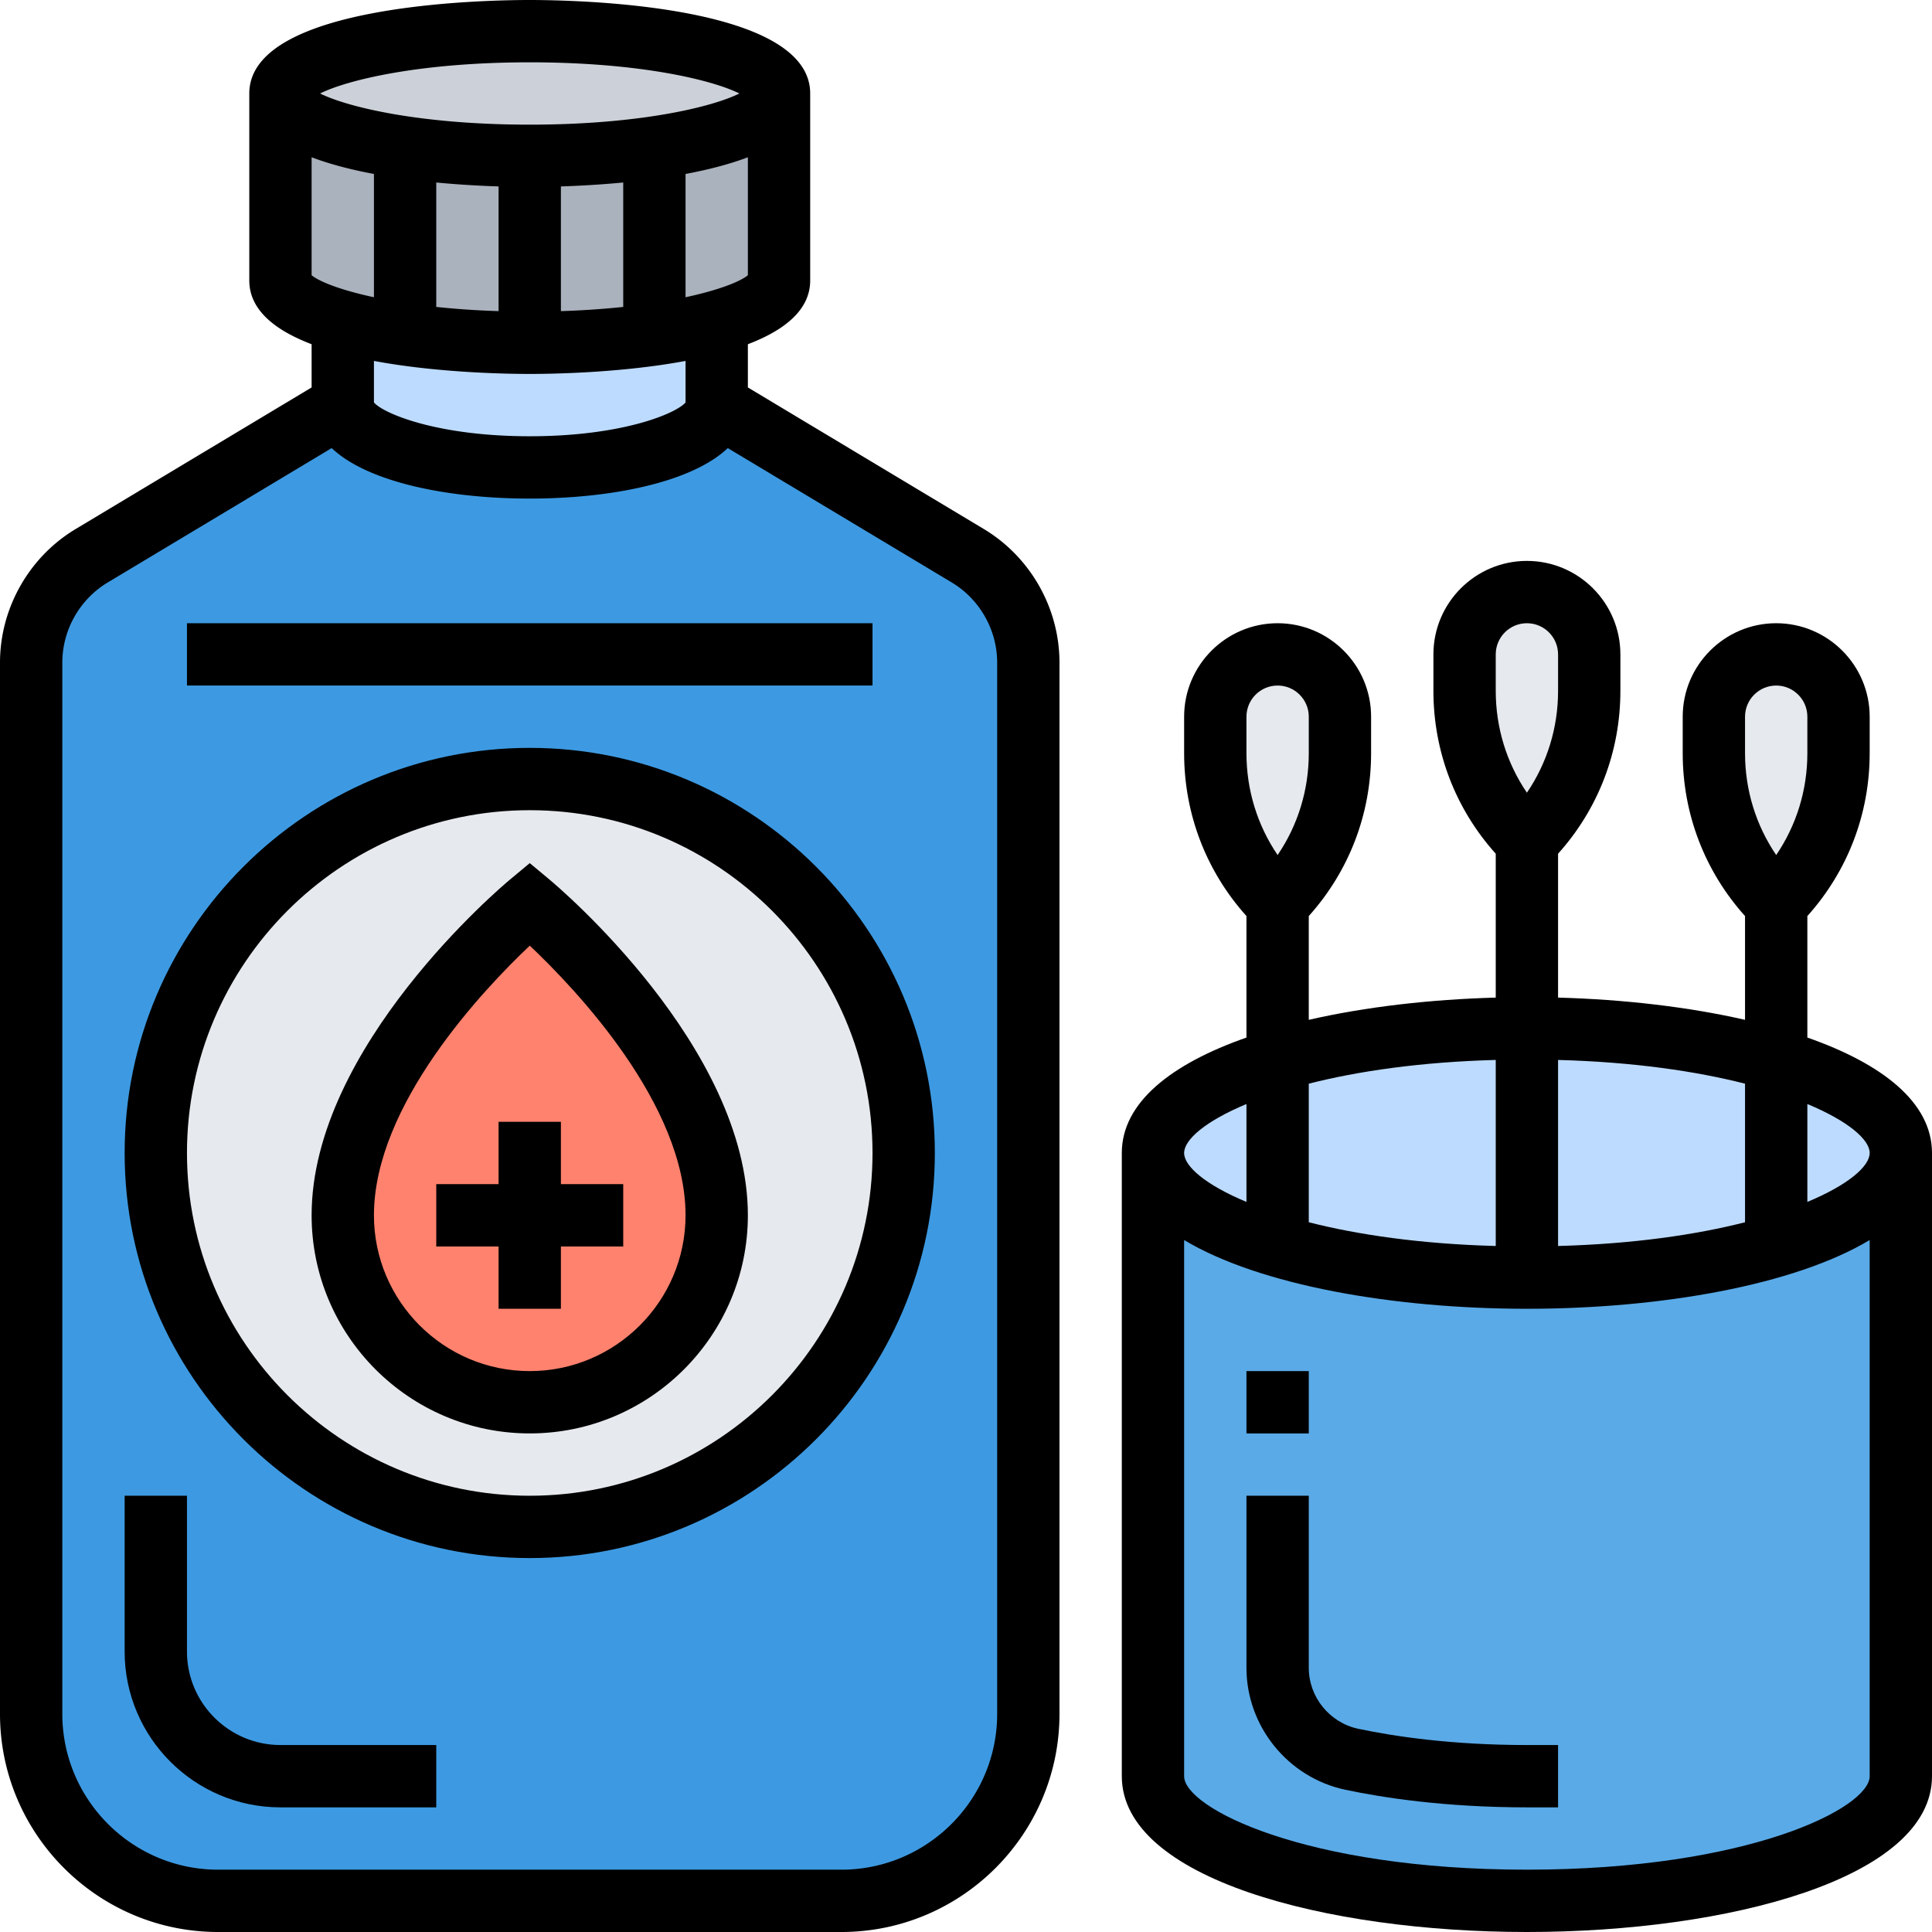
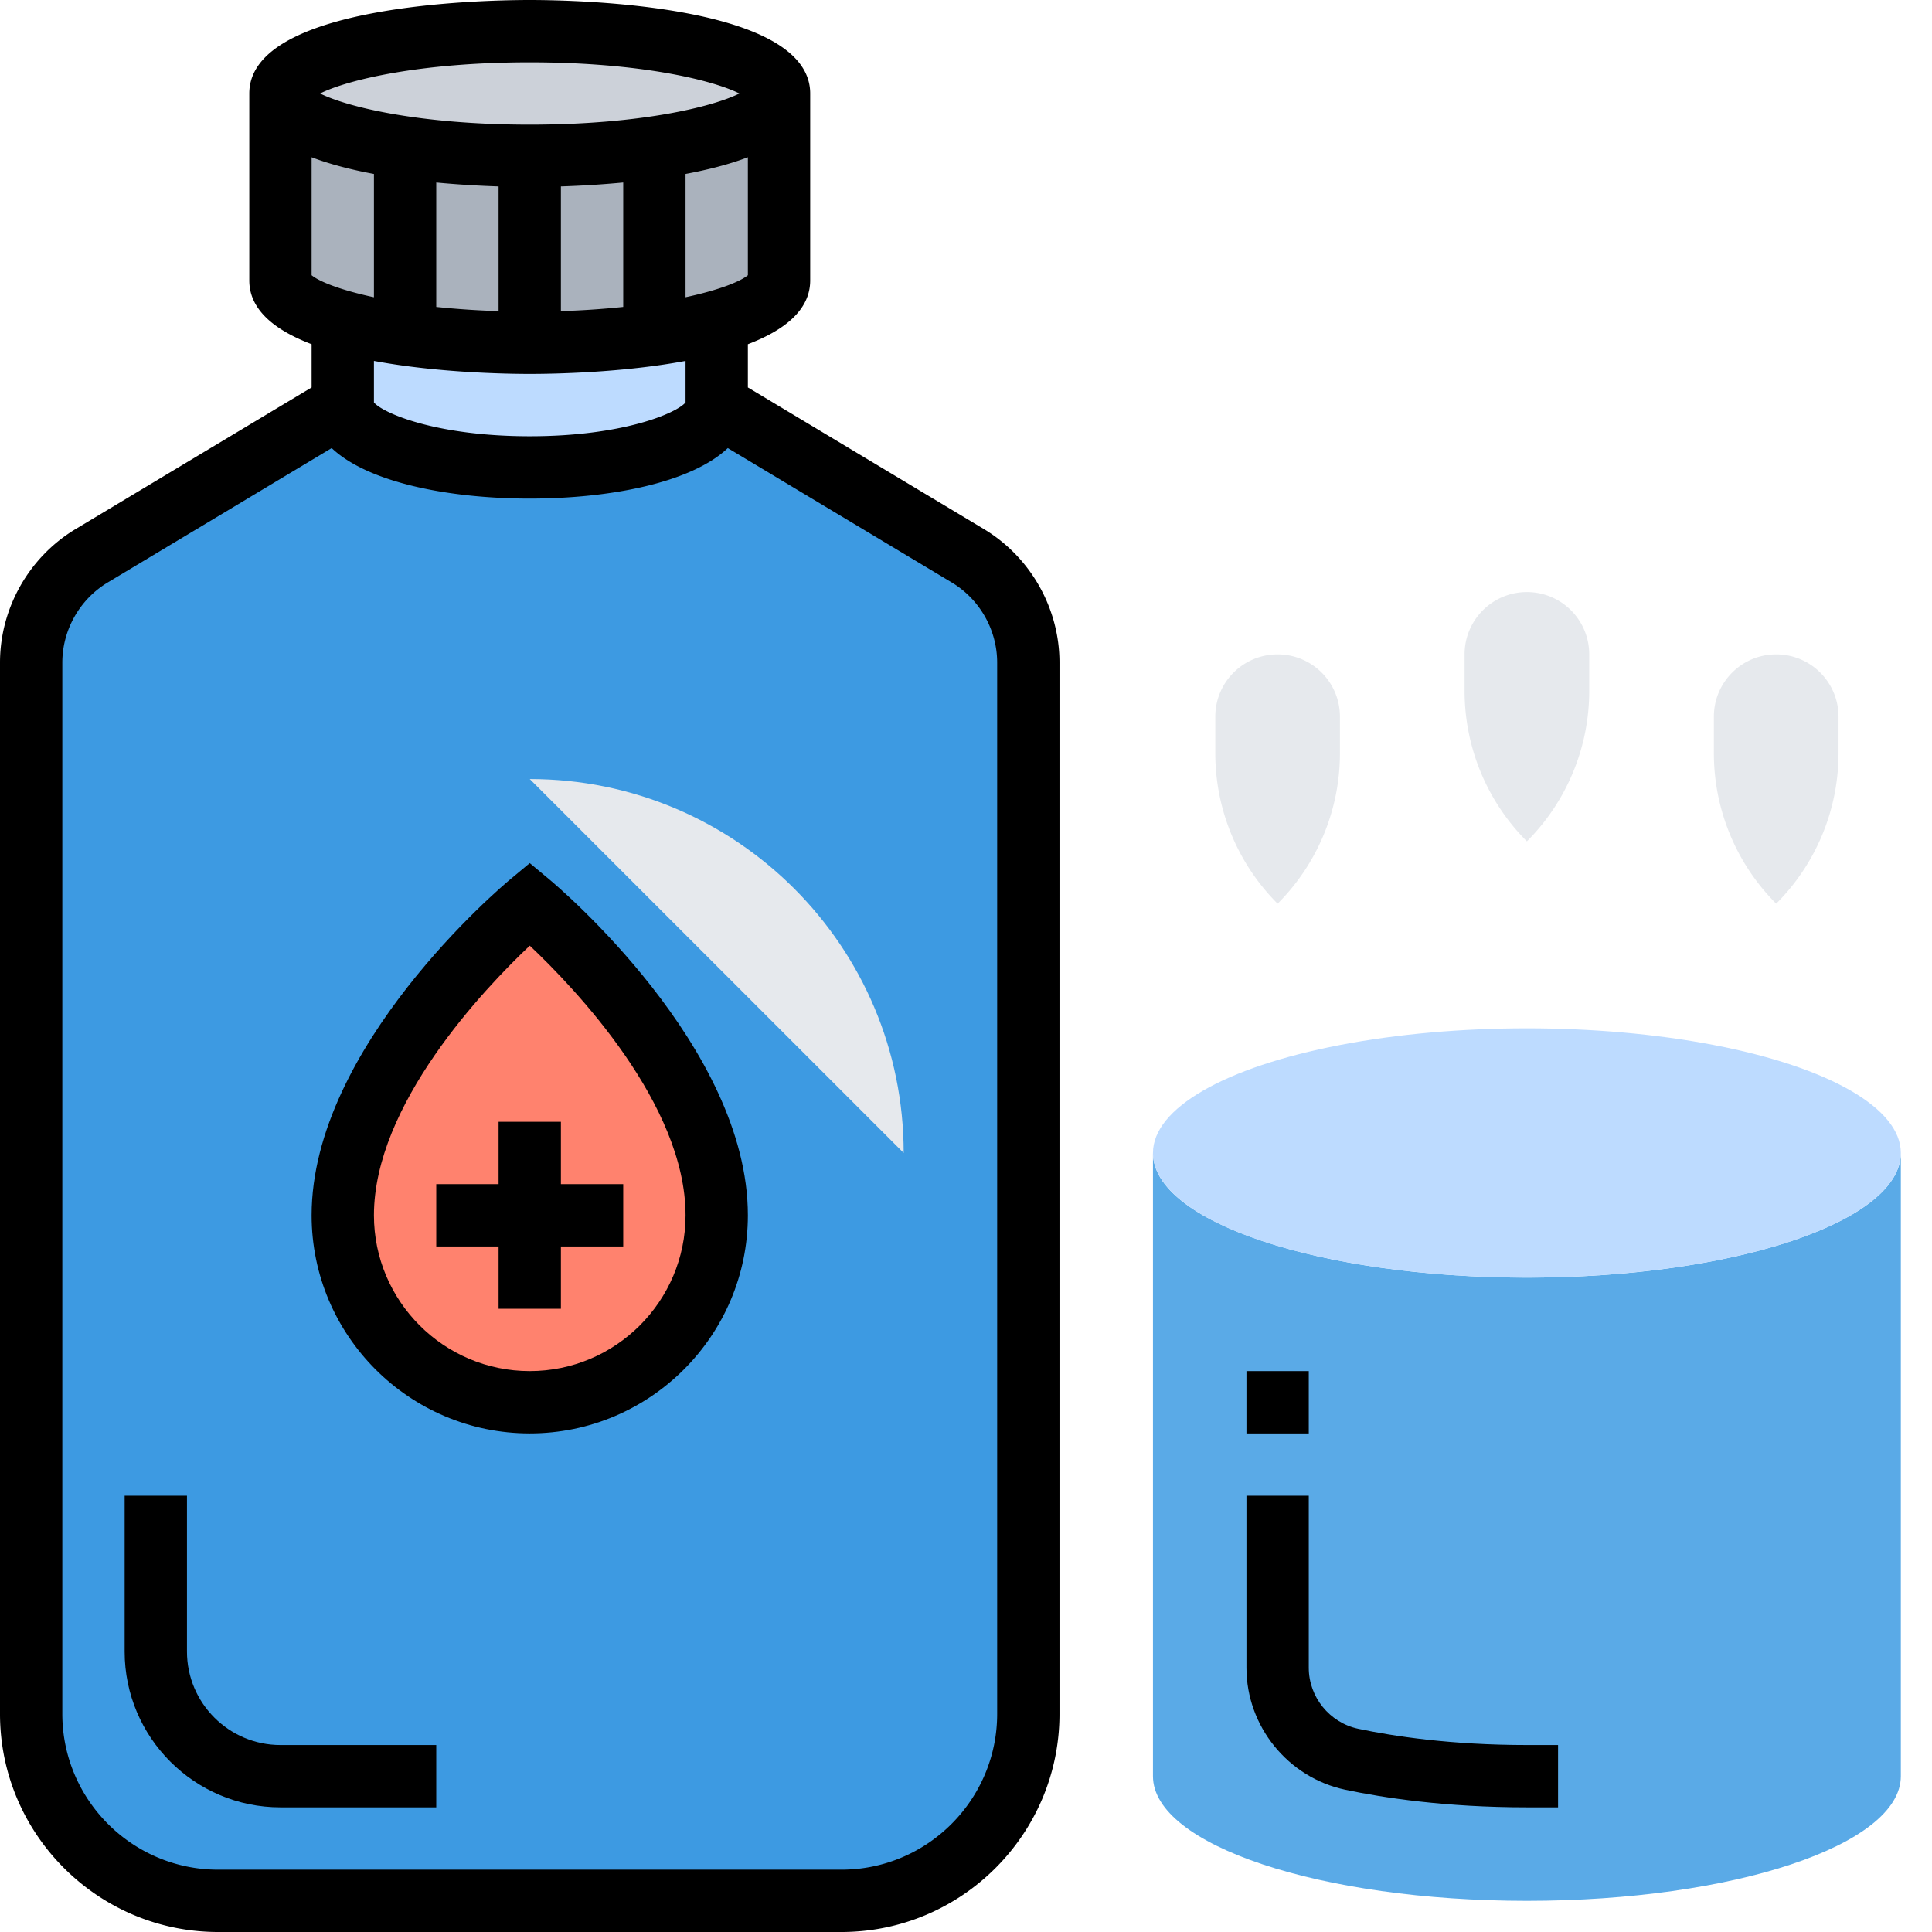
<svg xmlns="http://www.w3.org/2000/svg" version="1.1" width="512" height="512" x="0" y="0" viewBox="0 0 496 496" style="enable-background:new 0 0 512 512" xml:space="preserve" class="">
  <g>
    <path fill="#AAB2BD" d="M136 40c35.35 0 64-7.16 64-16v48c0 4.06-6.04 7.77-16 10.59-11.73 3.32-28.88 5.41-48 5.41s-36.27-2.09-48-5.41C78.04 79.77 72 76.06 72 72V24c0 8.84 28.65 16 64 16z" opacity="1" data-original="#aab2bd" class="" />
    <ellipse cx="136" cy="24" fill="#CCD1D9" rx="64" ry="16" opacity="1" data-original="#ccd1d9" />
    <path fill="#BDDBFF" d="M184 82.59V104c0 8.84-21.49 16-48 16s-48-7.16-48-16V82.59C99.73 85.91 116.88 88 136 88s36.27-2.09 48-5.41z" opacity="1" data-original="#fcd770" class="" />
    <path fill="#3D9AE2" d="M88 104c0 8.84 21.49 16 48 16s48-7.16 48-16l64.46 38.68A31.997 31.997 0 0 1 264 170.12V440c0 26.51-21.49 48-48 48H56c-26.51 0-48-21.49-48-48V170.12c0-11.24 5.9-21.66 15.54-27.44z" opacity="1" data-original="#ffeaa7" class="" />
-     <path fill="#E6E9ED" d="M136 200c53.02 0 96 42.98 96 96s-42.98 96-96 96-96-42.98-96-96 42.98-96 96-96z" opacity="1" data-original="#e6e9ed" class="" />
+     <path fill="#E6E9ED" d="M136 200c53.02 0 96 42.98 96 96z" opacity="1" data-original="#e6e9ed" class="" />
    <path fill="#FF826E" d="M184 312c0 26.51-21.49 48-48 48s-48-21.49-48-48c0-40 48-80 48-80s48 40 48 80z" opacity="1" data-original="#ff826e" class="" />
    <path fill="#5AAAE7" d="M392 328c53.02 0 96-14.33 96-32v160c0 17.67-42.98 32-96 32s-96-14.33-96-32V296c0 17.67 42.98 32 96 32z" opacity="1" data-original="#dfb28b" class="" />
    <ellipse cx="392" cy="296" fill="#BDDBFF" rx="96" ry="32" opacity="1" data-original="#f0d0b4" class="" />
    <path fill="#E6E9ED" d="M472 184v9.37c0 14.49-5.76 28.39-16 38.63a54.641 54.641 0 0 1-16-38.63V184c0-8.84 7.16-16 16-16 4.42 0 8.42 1.79 11.32 4.68 2.89 2.9 4.68 6.9 4.68 11.32zM408 168v9.37c0 14.49-5.76 28.39-16 38.63a54.641 54.641 0 0 1-16-38.63V168c0-8.84 7.16-16 16-16 4.42 0 8.42 1.79 11.32 4.68 2.89 2.9 4.68 6.9 4.68 11.32zM344 184v9.37c0 14.49-5.76 28.39-16 38.63a54.641 54.641 0 0 1-16-38.63V184c0-8.84 7.16-16 16-16 4.42 0 8.42 1.79 11.32 4.68 2.89 2.9 4.68 6.9 4.68 11.32z" opacity="1" data-original="#e6e9ed" class="" />
    <path d="M252.58 135.818 192 99.47V88.373c9.331-3.555 16-8.758 16-16.373V24c0-22.843-59.977-24-72-24S64 1.157 64 24v48c0 7.615 6.669 12.817 16 16.373V99.47l-60.58 36.348C7.441 143.006 0 156.148 0 170.118V440c0 30.879 25.121 56 56 56h160c30.879 0 56-25.121 56-56V170.118c0-13.97-7.441-27.112-19.42-34.3zM80 40.373c4.809 1.832 10.322 3.227 16 4.287v31.652c-8.6-1.845-14.039-4.026-16-5.653zm32 6.481c5.991.571 11.558.863 16 1.008v32.011a217.61 217.61 0 0 1-16-1.073zm32 1.008a260.031 260.031 0 0 0 16-1.008V78.8a217.61 217.61 0 0 1-16 1.073zm32 28.45V44.66c5.678-1.06 11.191-2.455 16-4.287V70.66c-1.961 1.626-7.4 3.806-16 5.652zM136 16c28.338 0 46.925 4.563 53.821 8-6.896 3.438-25.483 8-53.821 8s-46.925-4.563-53.821-8c6.896-3.437 25.483-8 53.821-8zm0 80c5.95 0 23.643-.285 40-3.34v10.662c-2.354 2.779-16.085 8.678-40 8.678s-37.646-5.898-40-8.678V92.66c16.357 3.055 34.05 3.34 40 3.34zm120 344c0 22.056-17.944 40-40 40H56c-22.056 0-40-17.944-40-40V170.118c0-8.382 4.465-16.268 11.652-20.579l57.5-34.5C94.525 123.913 115.326 128 136 128s41.475-4.087 50.848-12.961l57.5 34.5c7.188 4.312 11.652 12.197 11.652 20.579z" fill="#000000" opacity="1" data-original="#000000" class="" />
    <path d="M48 424v-40H32v40c0 22.056 17.944 40 40 40h40v-16H72c-13.233 0-24-10.767-24-24zM128 288v16h-16v16h16v16h16v-16h16v-16h-16v-16z" fill="#000000" opacity="1" data-original="#000000" class="" />
    <path d="M141.121 225.854 136 221.586l-5.121 4.269C128.801 227.585 80 268.75 80 312c0 30.879 25.121 56 56 56s56-25.121 56-56c0-43.25-48.801-84.415-50.879-86.146zM136 352c-22.056 0-40-17.944-40-40 0-28.388 28.187-58.039 40.006-69.224C147.832 253.947 176 283.542 176 312c0 22.056-17.944 40-40 40z" fill="#000000" opacity="1" data-original="#000000" class="" />
-     <path d="M136 192c-57.346 0-104 46.654-104 104s46.654 104 104 104 104-46.654 104-104-46.654-104-104-104zm0 192c-48.523 0-88-39.477-88-88s39.477-88 88-88 88 39.477 88 88-39.477 88-88 88zM48 160h176v16H48zM464 266.371v-31.194c10.339-11.505 16-26.218 16-41.804V184c0-13.233-10.767-24-24-24s-24 10.767-24 24v9.373c0 15.584 5.661 30.298 16 41.803v26.645c-14.552-3.331-31.163-5.248-48-5.709v-36.935c10.339-11.505 16-26.218 16-41.804V168c0-13.233-10.767-24-24-24s-24 10.767-24 24v9.373c0 15.584 5.661 30.298 16 41.803v36.936c-16.837.462-33.448 2.378-48 5.709v-26.644c10.339-11.505 16-26.218 16-41.804V184c0-13.233-10.767-24-24-24s-24 10.767-24 24v9.373c0 15.584 5.661 30.298 16 41.803v31.195c-19.194 6.715-32 16.639-32 29.629v160c0 26.261 52.318 40 104 40s104-13.739 104-40V296c0-12.99-12.806-22.914-32-29.629zM448 184c0-4.411 3.589-8 8-8s8 3.589 8 8v9.373c0 9.458-2.797 18.486-8 26.14-5.202-7.654-8-16.683-8-26.14zm-128 0c0-4.411 3.589-8 8-8s8 3.589 8 8v9.373c0 9.458-2.797 18.486-8 26.14-5.202-7.654-8-16.683-8-26.14zm160 112c0 3.413-5.474 8.178-16 12.565v-25.13c10.526 4.387 16 9.152 16 12.565zm-32-17.787v35.575c-12.527 3.193-28.614 5.572-48 6.095v-47.765c19.386.522 35.473 2.902 48 6.095zM384 168c0-4.411 3.589-8 8-8s8 3.589 8 8v9.373c0 9.458-2.797 18.486-8 26.14-5.202-7.654-8-16.683-8-26.14zm0 104.118v47.765c-19.386-.523-35.473-2.902-48-6.095v-35.575c12.527-3.193 28.614-5.573 48-6.095zm-64 11.317v25.13c-10.526-4.387-16-9.152-16-12.565s5.474-8.178 16-12.565zM392 480c-56.939 0-88-15.854-88-24V318.353C323.428 329.999 357.85 336 392 336s68.572-6.001 88-17.647V456c0 8.146-31.061 24-88 24z" fill="#000000" opacity="1" data-original="#000000" class="" />
    <path d="M348.704 443.83c-7.361-1.559-12.704-8.145-12.704-15.66V384h-16v44.17c0 15.029 10.678 28.198 25.391 31.313C355.128 461.544 371.118 464 392 464h8v-16h-8c-19.498 0-34.307-2.268-43.296-4.17zM320 352h16v16h-16z" fill="#000000" opacity="1" data-original="#000000" class="" />
  </g>
</svg>